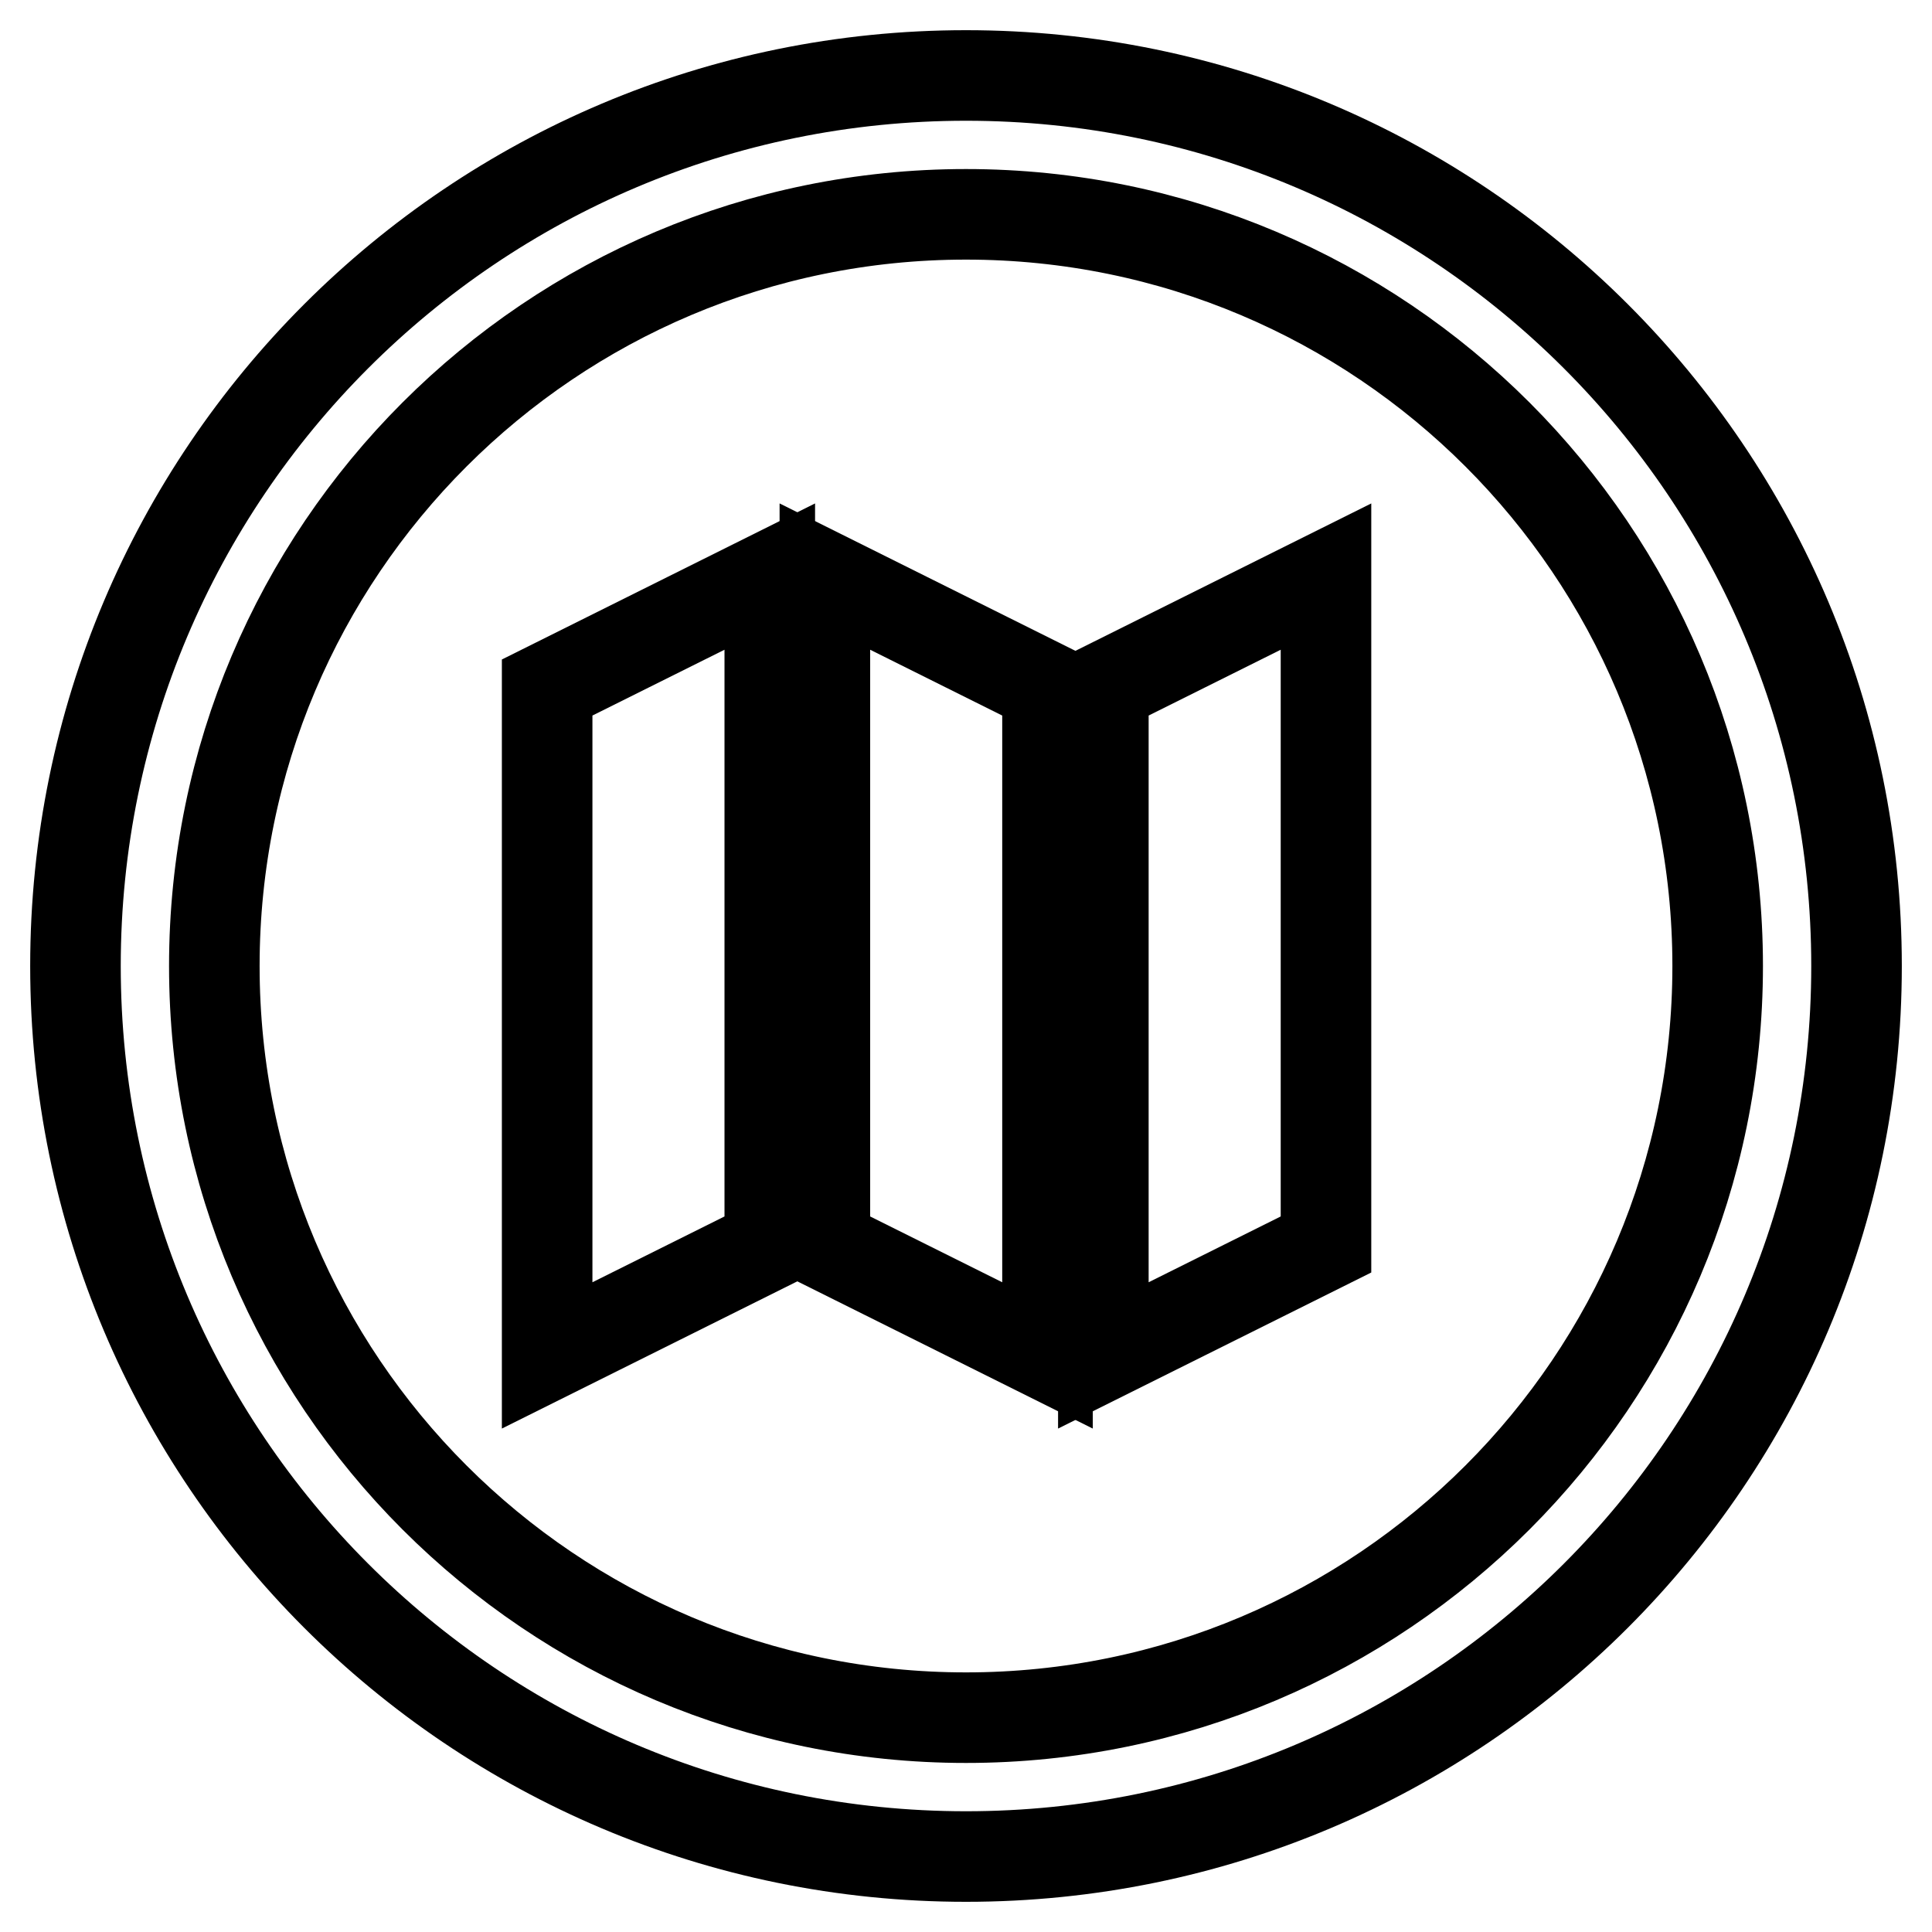
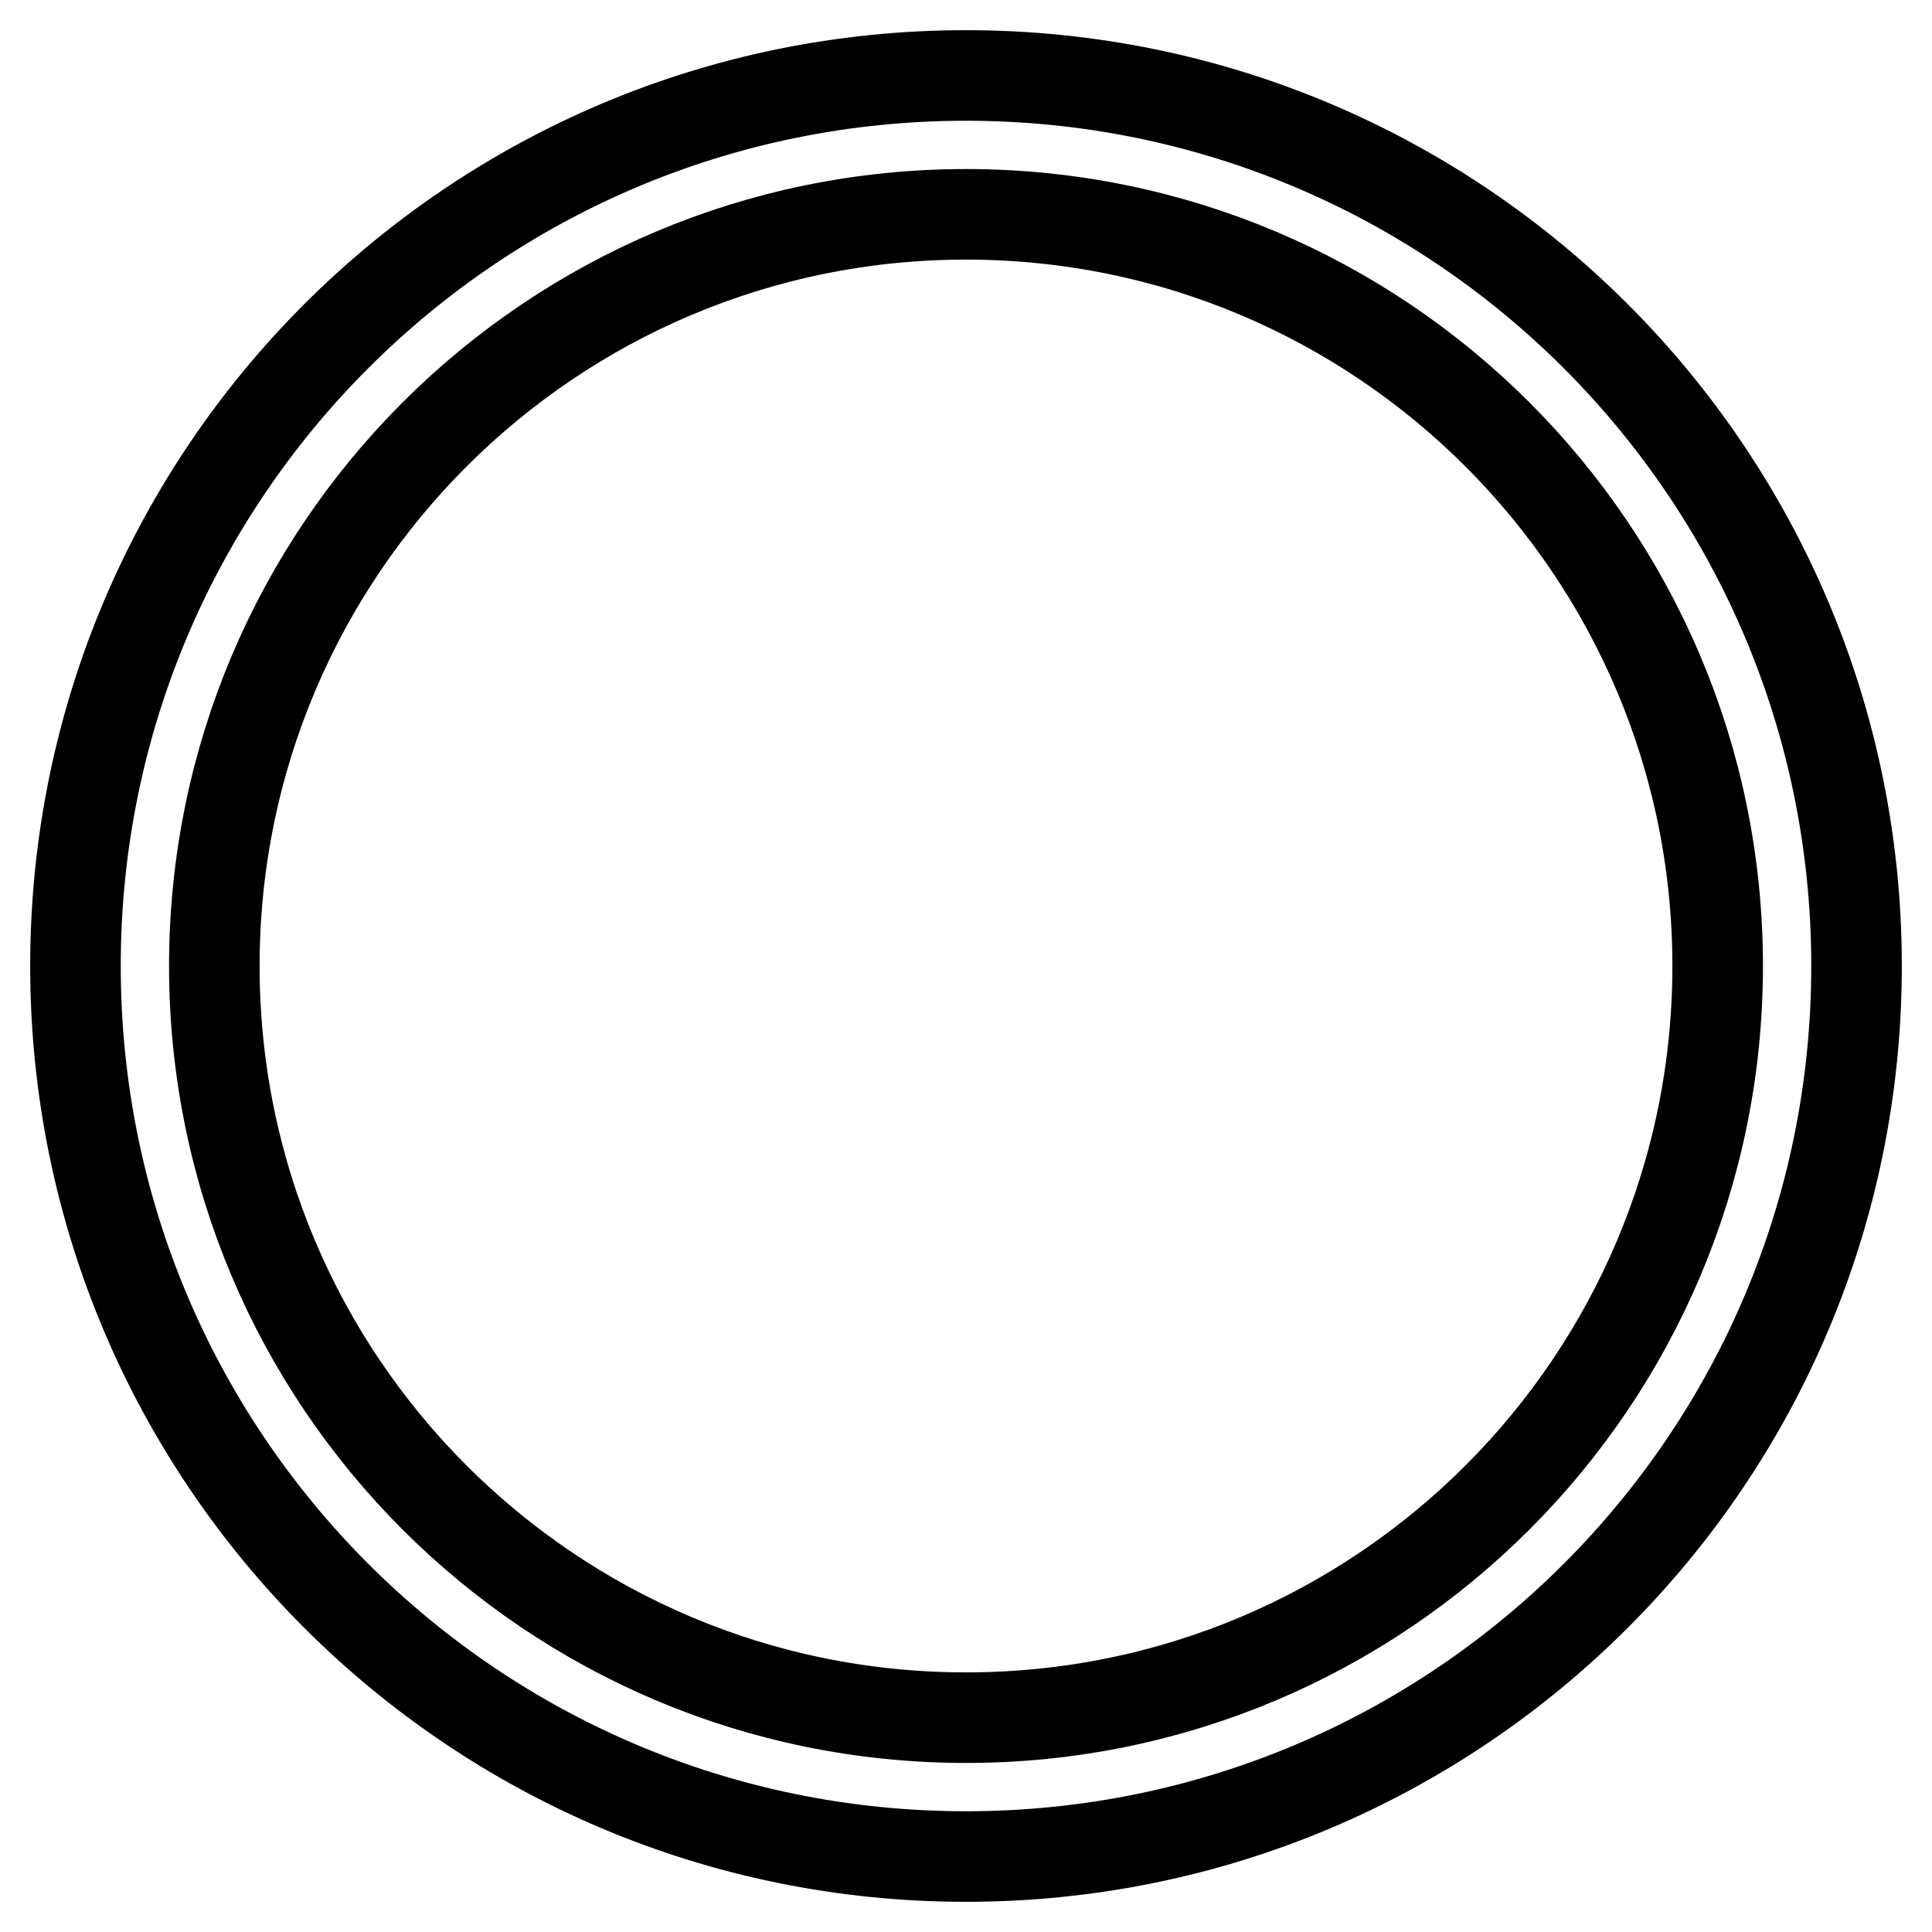
<svg xmlns="http://www.w3.org/2000/svg" version="1.1" x="0px" y="0px" viewBox="0 0 256 256" enable-background="new 0 0 256 256" xml:space="preserve">
  <g>
    <g>
      <g>
-         <path stroke-width="12" fill-opacity="0" stroke="#000000" d="M72.5 179.6L102 164.9 102 76.4 72.5 91.1 z" />
-         <path stroke-width="12" fill-opacity="0" stroke="#000000" d="M109.3 164.9L138.8 179.6 138.8 91.1 109.3 76.4 z" />
-         <path stroke-width="12" fill-opacity="0" stroke="#000000" d="M146.2 179.6L175.7 164.9 175.7 76.4 146.2 91.1 z" />
+         <path stroke-width="12" fill-opacity="0" stroke="#000000" d="M146.2 179.6z" />
        <path stroke-width="12" fill-opacity="0" stroke="#000000" d="M128,10C62.8,10,10,62.8,10,128c0,65.2,52.8,118,118,118c65.2,0,118-52.8,118-118C246,62.8,193.2,10,128,10z M128,227.6c-55,0-99.6-44.6-99.6-99.6S73,28.4,128,28.4c55,0,99.6,44.6,99.6,99.6S183,227.6,128,227.6z" />
      </g>
    </g>
  </g>
</svg>